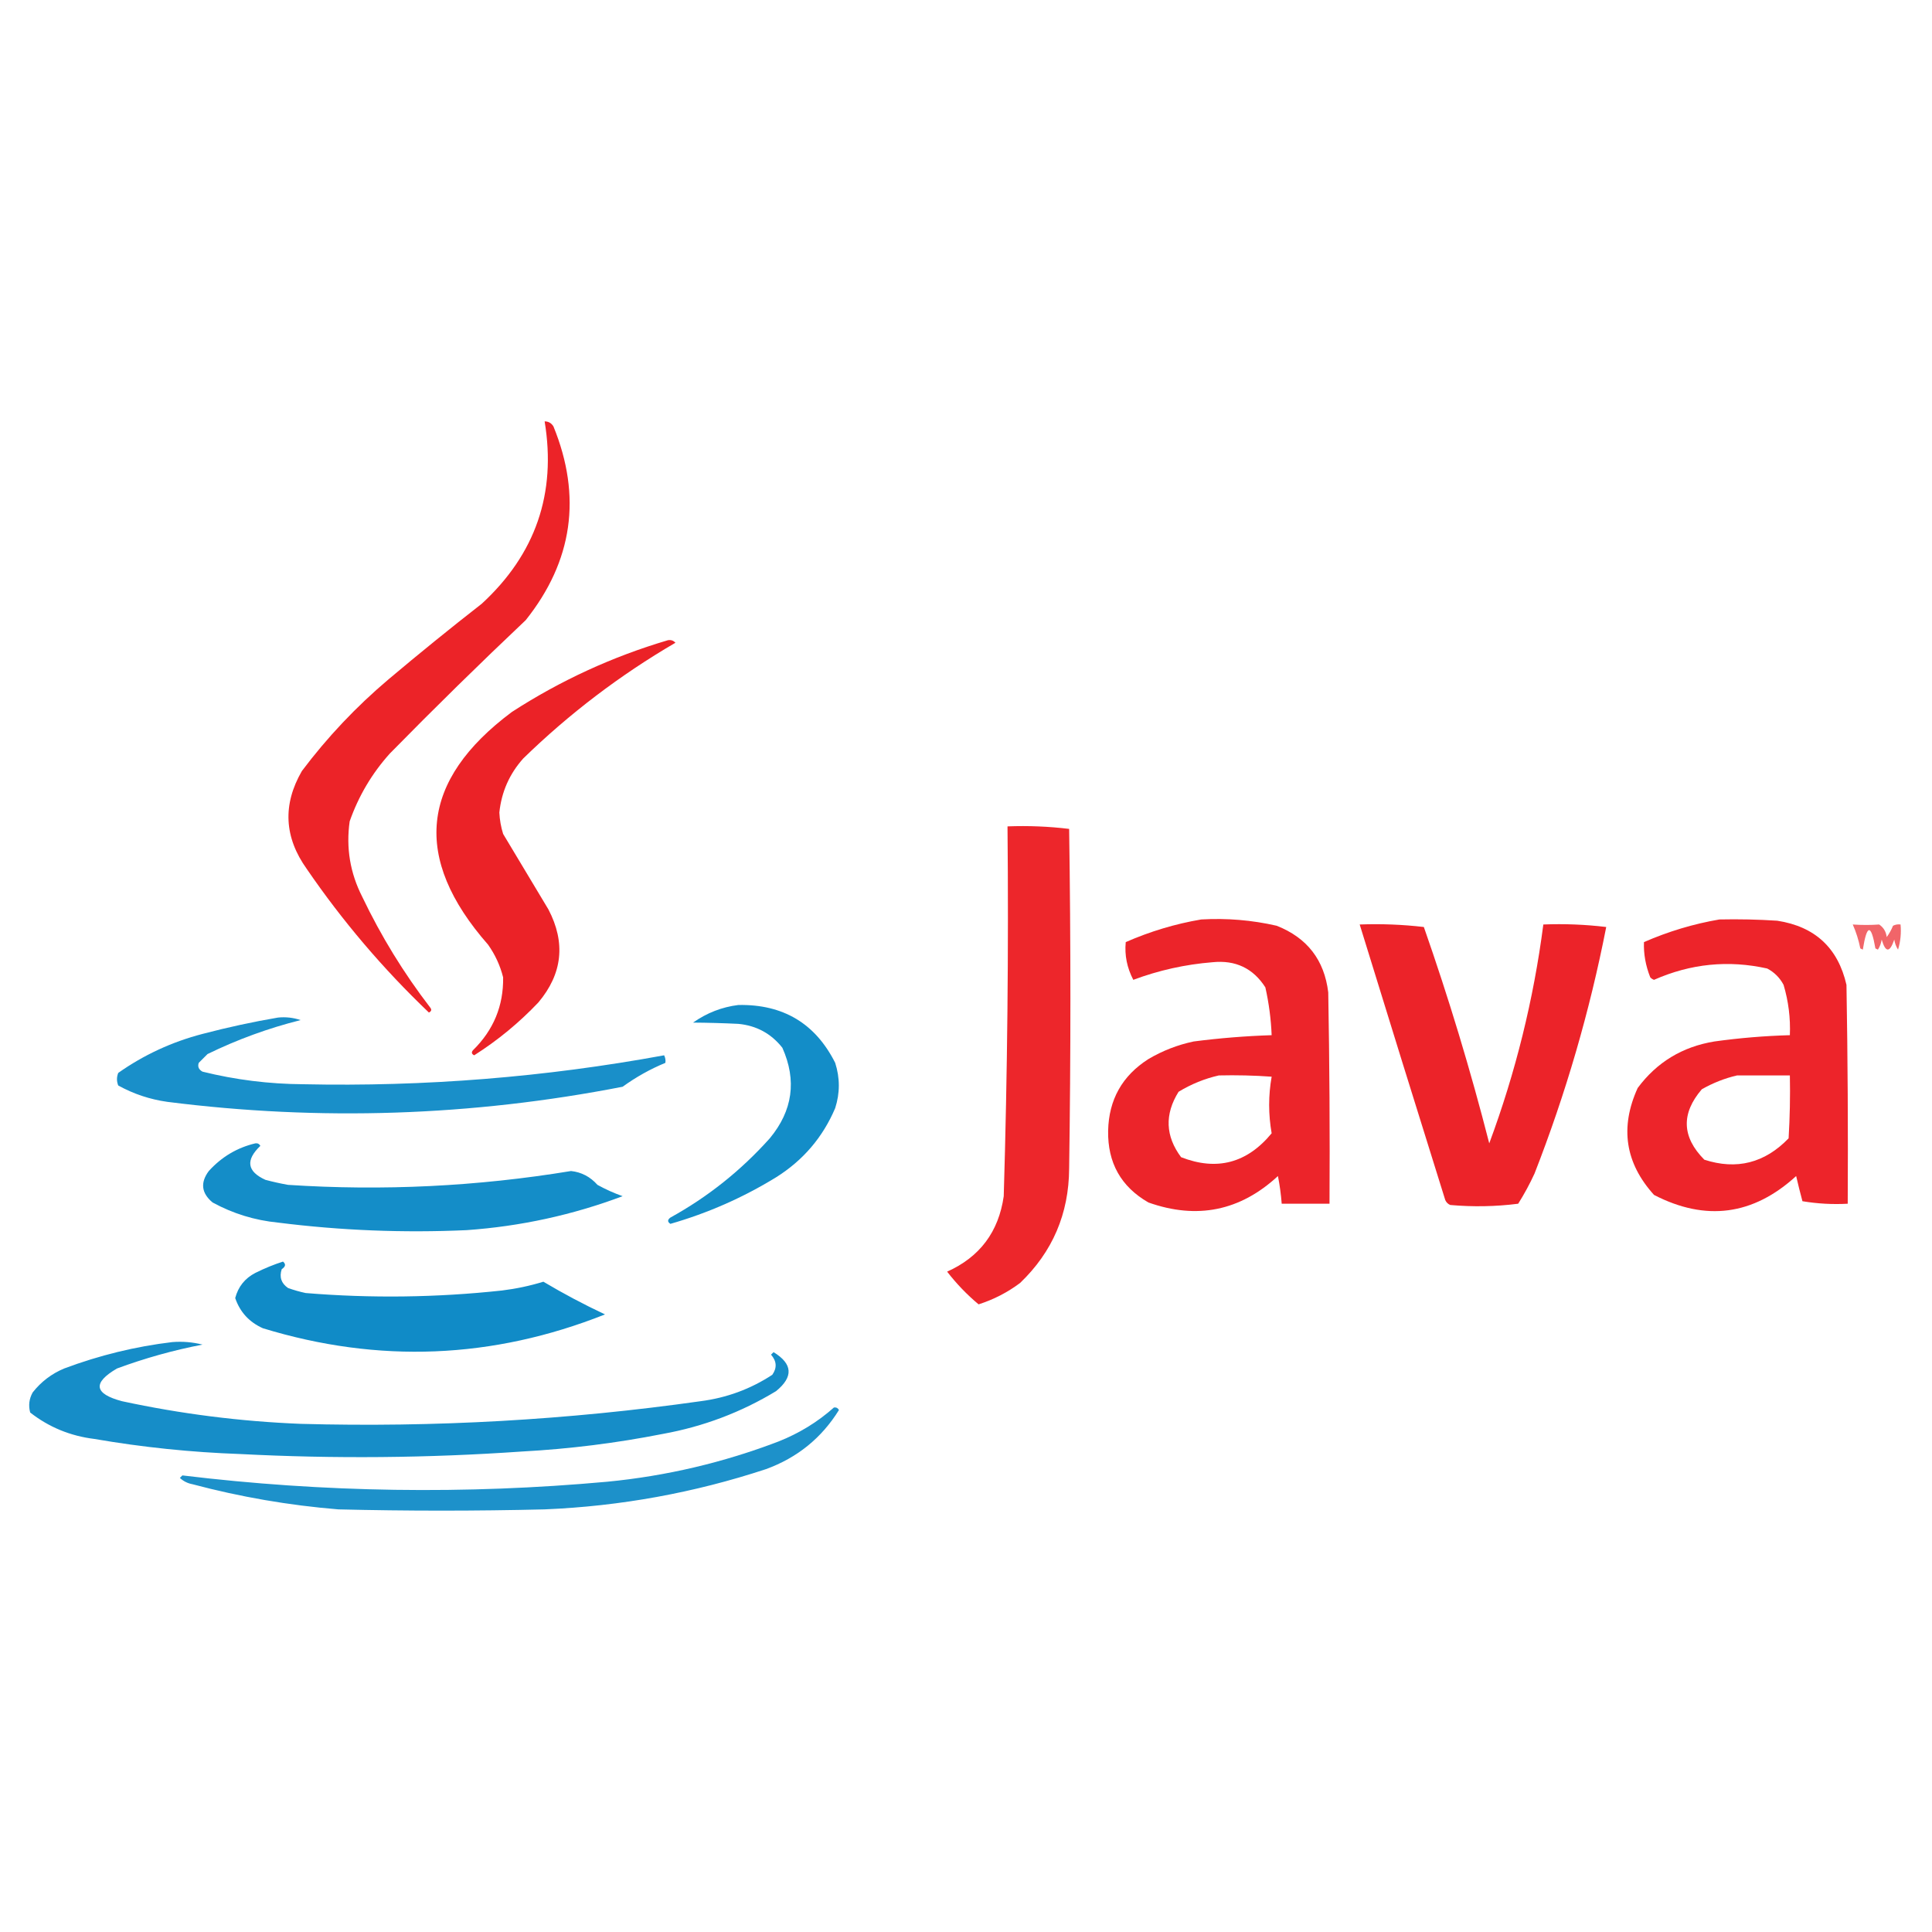
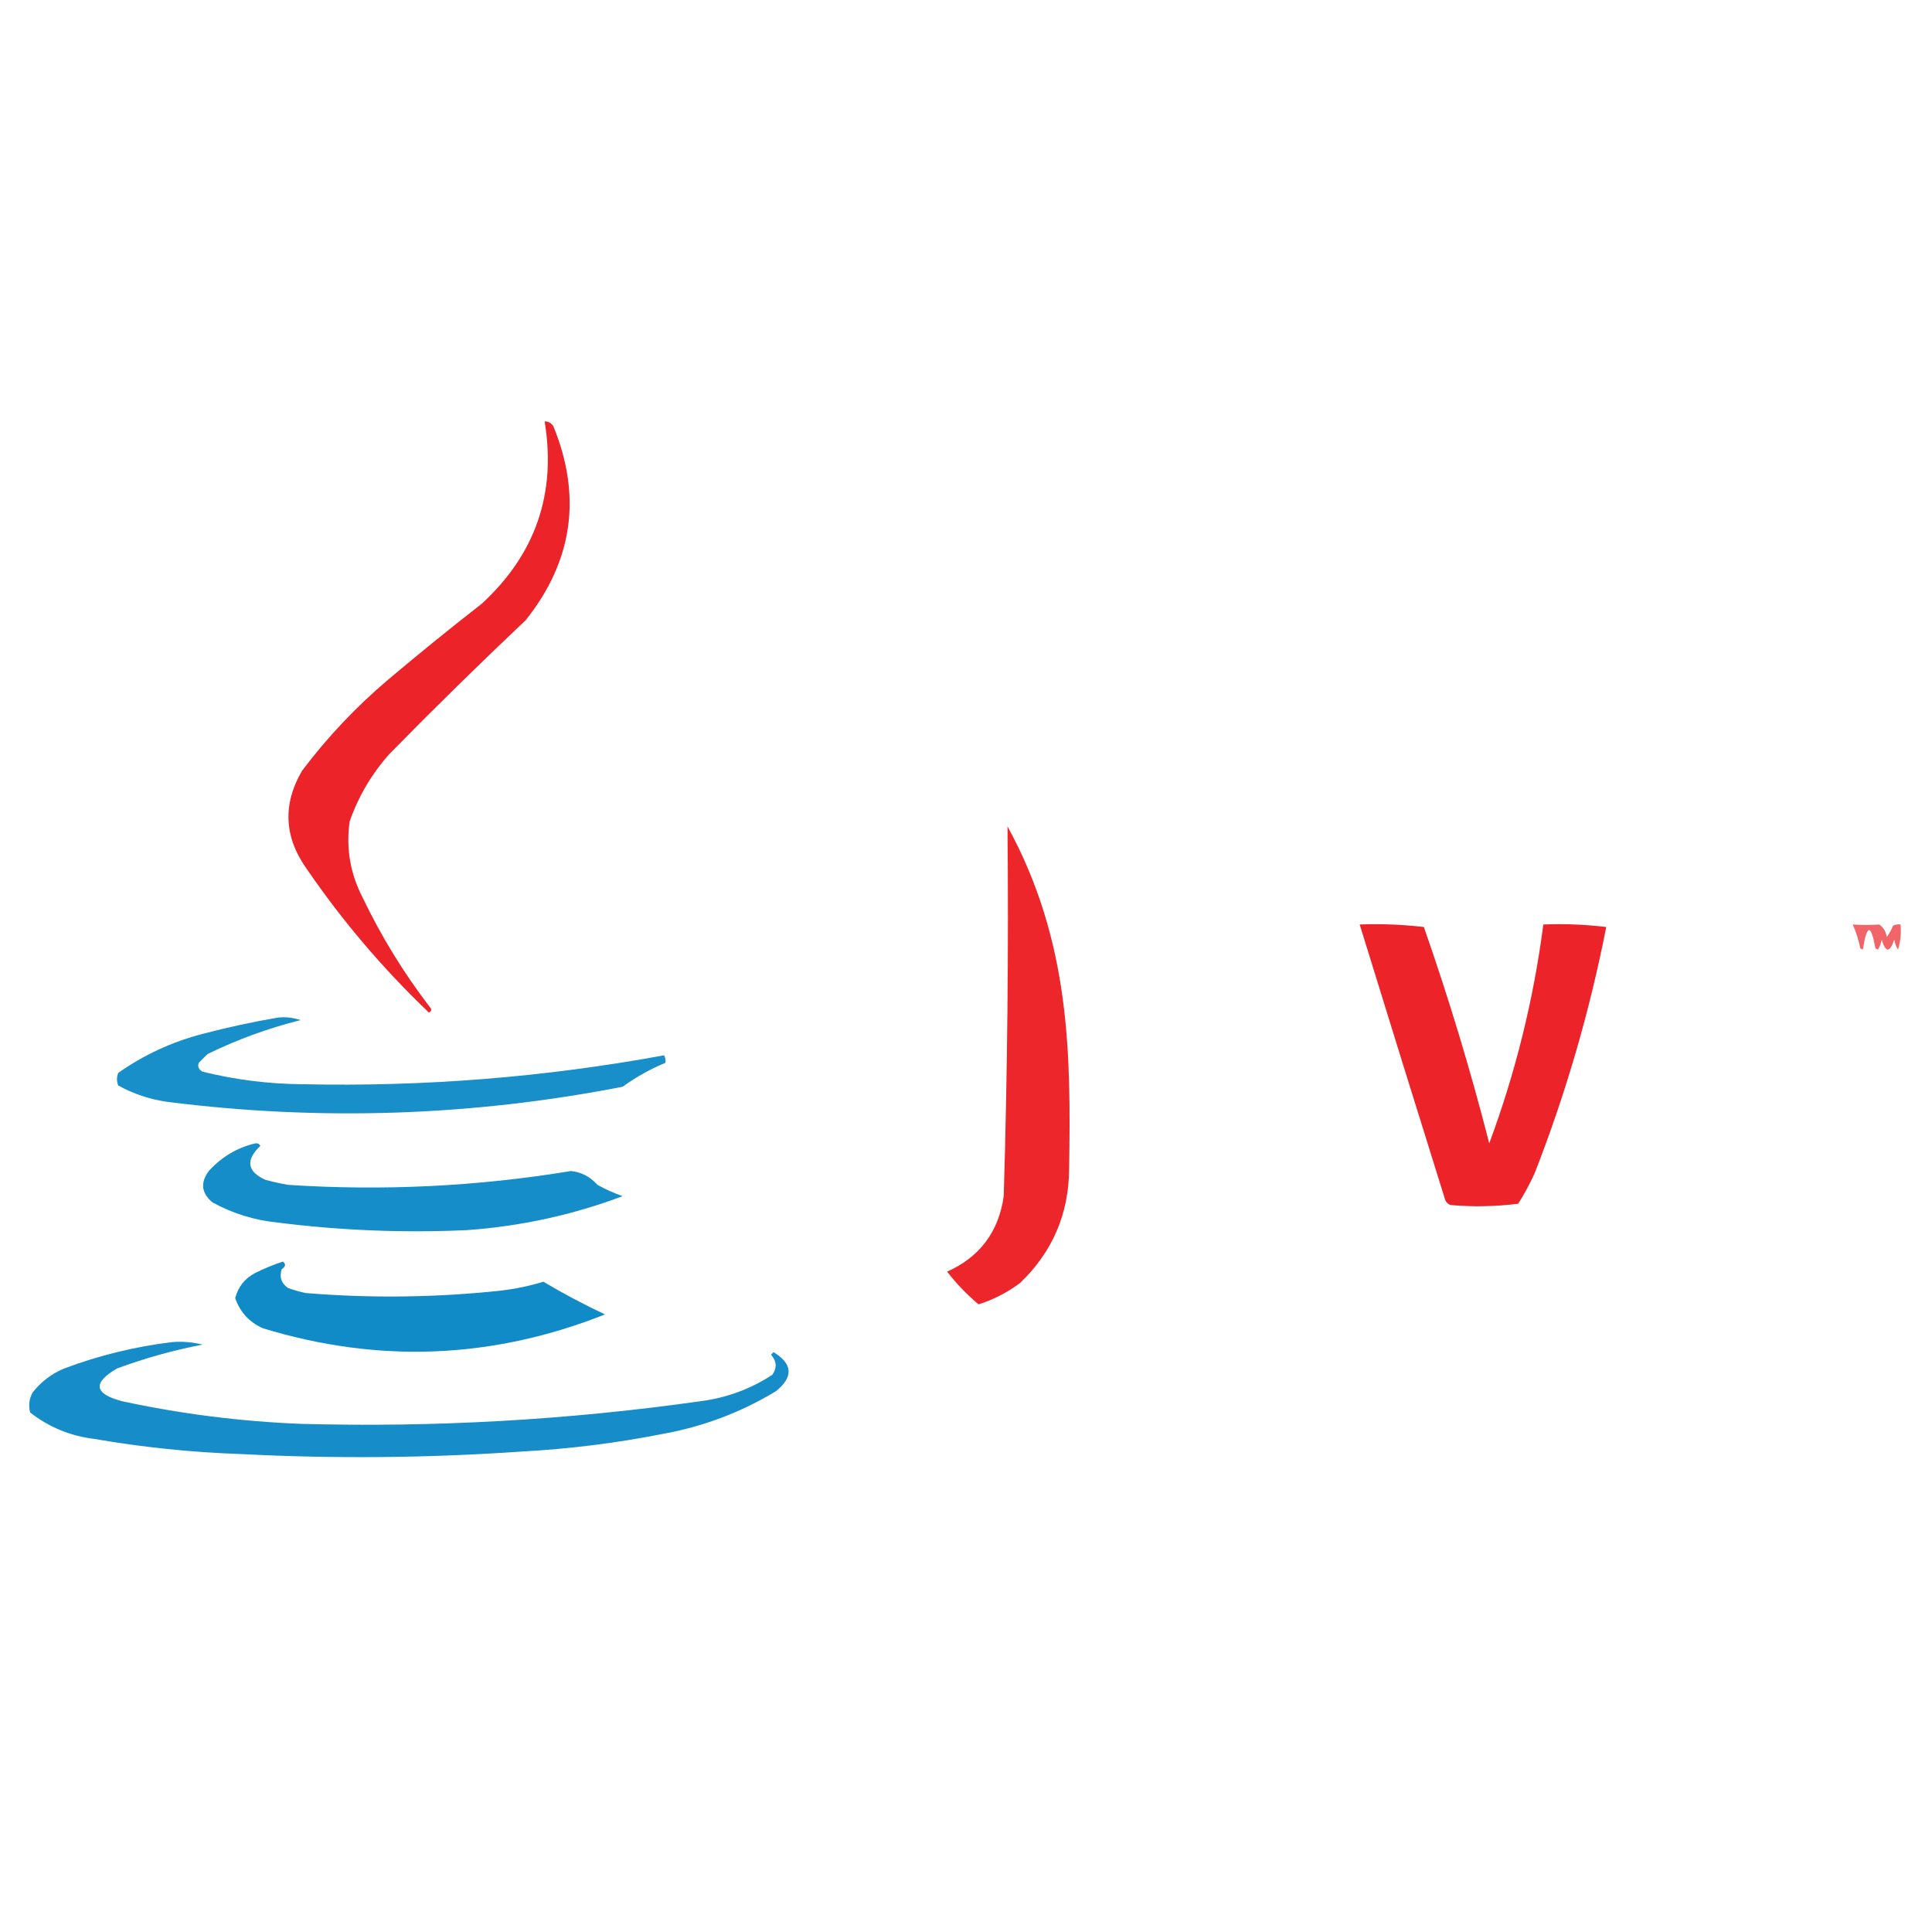
<svg xmlns="http://www.w3.org/2000/svg" version="1.1" width="768px" height="768px" style="shape-rendering:geometricPrecision; text-rendering:geometricPrecision; image-rendering:optimizeQuality; fill-rule:evenodd; clip-rule:evenodd">
  <g>
    <path style="opacity:0.981" fill="#ec2025" d="M 216.5,167.5 C 218.017,167.511 219.184,168.177 220,169.5C 231.362,197.35 227.695,223.017 209,246.5C 190.695,263.804 172.695,281.471 155,299.5C 147.877,307.41 142.543,316.41 139,326.5C 137.506,337.02 139.172,347.02 144,356.5C 151.495,372.169 160.495,386.836 171,400.5C 171.688,401.332 171.521,401.998 170.5,402.5C 152.3,385.141 136.134,366.141 122,345.5C 112.941,332.873 112.274,319.873 120,306.5C 130.093,293.072 141.593,280.905 154.5,270C 166.65,259.76 178.983,249.76 191.5,240C 212.895,220.313 221.229,196.147 216.5,167.5 Z" />
  </g>
  <g>
-     <path style="opacity:0.982" fill="#eb1f24" d="M 265.5,254.5 C 266.675,254.281 267.675,254.614 268.5,255.5C 246.487,268.339 226.32,283.672 208,301.5C 202.516,307.635 199.35,314.802 198.5,323C 198.637,325.898 199.137,328.731 200,331.5C 206,341.5 212,351.5 218,361.5C 224.935,374.754 223.601,387.088 214,398.5C 206.328,406.575 197.828,413.575 188.5,419.5C 187.479,418.998 187.312,418.332 188,417.5C 196.177,409.489 200.177,399.822 200,388.5C 198.81,383.787 196.81,379.453 194,375.5C 163.787,341.082 166.954,310.248 203.5,283C 222.861,270.484 243.527,260.984 265.5,254.5 Z" />
+     </g>
+   <g>
+     <path style="opacity:0.967" fill="#ec1f25" d="M 400.5,328.5 C 425.667,374.5 425.667,419.5 425,464.5C 424.899,482.485 418.399,497.652 405.5,510C 400.502,513.75 395.002,516.583 389,518.5C 384.395,514.654 380.228,510.321 376.5,505.5C 389.48,499.677 396.98,489.677 399,475.5C 400.461,426.526 400.961,377.526 400.5,328.5 Z" />
  </g>
  <g>
-     <path style="opacity:0.967" fill="#ec1f25" d="M 400.5,328.5 C 408.752,328.184 416.919,328.518 425,329.5C 425.667,374.5 425.667,419.5 425,464.5C 424.899,482.485 418.399,497.652 405.5,510C 400.502,513.75 395.002,516.583 389,518.5C 384.395,514.654 380.228,510.321 376.5,505.5C 389.48,499.677 396.98,489.677 399,475.5C 400.461,426.526 400.961,377.526 400.5,328.5 Z" />
-   </g>
+     </g>
  <g>
-     <path style="opacity:0.974" fill="#ec1f25" d="M 477.5,365.5 C 487.647,364.915 497.647,365.748 507.5,368C 519.614,372.778 526.448,381.611 528,394.5C 528.5,422.498 528.667,450.498 528.5,478.5C 522.167,478.5 515.833,478.5 509.5,478.5C 509.219,474.812 508.719,471.145 508,467.5C 493.009,481.365 475.843,484.865 456.5,478C 445.61,471.728 440.276,462.228 440.5,449.5C 440.763,437.139 446.097,427.639 456.5,421C 462.117,417.683 468.117,415.35 474.5,414C 484.797,412.67 495.13,411.836 505.5,411.5C 505.241,405.092 504.407,398.759 503,392.5C 498.138,384.904 491.138,381.571 482,382.5C 471.167,383.367 460.667,385.7 450.5,389.5C 447.997,384.696 446.997,379.696 447.5,374.5C 457.241,370.237 467.241,367.237 477.5,365.5 Z M 484.5,427.5 C 491.508,427.334 498.508,427.5 505.5,428C 504.18,435.47 504.18,442.97 505.5,450.5C 495.704,462.381 483.704,465.548 469.5,460C 463.249,451.624 462.915,442.958 468.5,434C 473.566,430.928 478.9,428.762 484.5,427.5 Z" />
-   </g>
-   <g>
-     <path style="opacity:0.976" fill="#ec1f25" d="M 683.5,365.5 C 691.174,365.334 698.841,365.5 706.5,366C 721.477,368.313 730.644,376.813 734,391.5C 734.5,420.498 734.667,449.498 734.5,478.5C 728.463,478.829 722.463,478.496 716.5,477.5C 715.605,474.192 714.771,470.859 714,467.5C 696.897,483.12 678.063,485.62 657.5,475C 646.037,462.338 643.871,448.171 651,432.5C 658.604,422.253 668.771,416.086 681.5,414C 691.456,412.615 701.456,411.781 711.5,411.5C 711.775,404.687 710.942,398.021 709,391.5C 707.5,388.667 705.333,386.5 702.5,385C 687.068,381.559 672.068,383.059 657.5,389.5C 656.914,389.291 656.414,388.957 656,388.5C 654.159,383.847 653.325,379.181 653.5,374.5C 663.255,370.244 673.255,367.244 683.5,365.5 Z M 690.5,427.5 C 697.5,427.5 704.5,427.5 711.5,427.5C 711.666,435.84 711.5,444.173 711,452.5C 701.509,462.331 690.343,465.164 677.5,461C 668.546,451.983 668.212,442.65 676.5,433C 680.983,430.455 685.65,428.622 690.5,427.5 Z" />
-   </g>
+     </g>
  <g>
    <path style="opacity:0.977" fill="#ec1f25" d="M 540.5,367.5 C 549.085,367.183 557.585,367.517 566,368.5C 575.906,396.792 584.573,425.459 592,454.5C 602.462,426.32 609.628,397.32 613.5,367.5C 621.86,367.169 630.193,367.502 638.5,368.5C 631.933,402.032 622.433,434.699 610,466.5C 608.088,470.66 605.921,474.66 603.5,478.5C 594.548,479.639 585.548,479.805 576.5,479C 575.572,478.612 574.905,477.945 574.5,477C 563.081,440.481 551.748,403.981 540.5,367.5 Z" />
  </g>
  <g>
    <path style="opacity:0.686" fill="#eb1f25" d="M 736.5,367.5 C 740.168,367.75 743.668,367.75 747,367.5C 748.735,368.682 749.735,370.349 750,372.5C 751.02,371.109 751.853,369.609 752.5,368C 753.448,367.517 754.448,367.351 755.5,367.5C 755.82,370.898 755.487,374.232 754.5,377.5C 753.719,376.271 753.219,374.938 753,373.5C 751.221,378.768 749.555,378.768 748,373.5C 747.781,374.938 747.281,376.271 746.5,377.5C 746.167,377.333 745.833,377.167 745.5,377C 743.783,367.169 742.117,367.336 740.5,377.5C 740.167,377.333 739.833,377.167 739.5,377C 738.843,373.697 737.843,370.531 736.5,367.5 Z" />
  </g>
  <g>
-     <path style="opacity:0.97" fill="#0d8ac7" d="M 293.5,399.5 C 311.283,399.157 324.116,406.824 332,422.5C 333.928,428.51 333.928,434.51 332,440.5C 327.074,452.097 319.24,461.264 308.5,468C 295.383,476.056 281.383,482.223 266.5,486.5C 265.289,485.726 265.289,484.893 266.5,484C 281.396,475.781 294.563,465.281 306,452.5C 315.127,441.491 316.793,429.491 311,416.5C 306.533,410.849 300.699,407.683 293.5,407C 287.406,406.707 281.406,406.54 275.5,406.5C 280.982,402.638 286.982,400.305 293.5,399.5 Z" />
-   </g>
+     </g>
  <g>
    <path style="opacity:0.947" fill="#0d89c6" d="M 110.5,404.5 C 113.572,404.183 116.572,404.516 119.5,405.5C 106.691,408.714 94.358,413.214 82.5,419C 81.333,420.167 80.167,421.333 79,422.5C 78.493,423.996 78.993,425.163 80.5,426C 93.606,429.245 106.94,430.911 120.5,431C 168.765,432.036 216.598,428.203 264,419.5C 264.483,420.448 264.649,421.448 264.5,422.5C 258.512,424.965 252.845,428.131 247.5,432C 187.44,443.699 127.106,445.699 66.5,438C 59.578,437.026 53.078,434.859 47,431.5C 46.333,429.833 46.333,428.167 47,426.5C 57.16,419.339 68.326,414.173 80.5,411C 90.541,408.361 100.541,406.194 110.5,404.5 Z" />
  </g>
  <g>
    <path style="opacity:0.968" fill="#0d89c6" d="M 101.5,454.5 C 102.376,454.369 103.043,454.702 103.5,455.5C 97.54,461.177 98.206,465.677 105.5,469C 108.471,469.794 111.471,470.461 114.5,471C 152.197,473.471 189.697,471.637 227,465.5C 231.145,465.95 234.645,467.783 237.5,471C 240.72,472.777 244.053,474.277 247.5,475.5C 227.556,482.99 206.889,487.49 185.5,489C 160.408,490.141 135.408,489.141 110.5,486C 101.274,485.09 92.608,482.423 84.5,478C 80.056,474.288 79.556,470.121 83,465.5C 88.101,459.873 94.267,456.206 101.5,454.5 Z" />
  </g>
  <g>
    <path style="opacity:0.977" fill="#0c89c6" d="M 112.5,501.5 C 113.713,502.497 113.546,503.497 112,504.5C 110.959,507.636 111.793,510.136 114.5,512C 116.788,512.822 119.122,513.489 121.5,514C 147.529,516.14 173.529,515.807 199.5,513C 205.14,512.312 210.64,511.145 216,509.5C 223.906,514.205 232.073,518.538 240.5,522.5C 195.823,540.234 150.49,542.067 104.5,528C 99.064,525.566 95.397,521.566 93.5,516C 94.694,511.474 97.361,508.141 101.5,506C 105.157,504.178 108.824,502.678 112.5,501.5 Z" />
  </g>
  <g>
    <path style="opacity:0.958" fill="#0d89c6" d="M 68.5,533.5 C 72.555,533.176 76.555,533.509 80.5,534.5C 68.942,536.724 57.609,539.891 46.5,544C 36.728,549.715 37.394,554.048 48.5,557C 71.895,562.044 95.562,565.044 119.5,566C 172.763,567.467 225.763,564.467 278.5,557C 288.882,555.653 298.382,552.153 307,546.5C 308.929,543.754 308.762,541.087 306.5,538.5C 306.833,538.167 307.167,537.833 307.5,537.5C 315.129,542.158 315.463,547.325 308.5,553C 294.612,561.41 279.612,567.077 263.5,570C 245.001,573.65 226.334,575.983 207.5,577C 170.182,579.6 132.849,579.933 95.5,578C 76.028,577.318 56.694,575.318 37.5,572C 27.95,570.823 19.45,567.323 12,561.5C 11.245,558.697 11.578,556.03 13,553.5C 16.358,549.241 20.525,546.074 25.5,544C 39.538,538.74 53.871,535.24 68.5,533.5 Z" />
  </g>
  <g>
-     <path style="opacity:0.933" fill="#0d89c6" d="M 331.5,559.5 C 332.376,559.369 333.043,559.702 333.5,560.5C 326.597,571.634 316.93,579.467 304.5,584C 275.948,593.414 246.614,598.747 216.5,600C 189.167,600.667 161.833,600.667 134.5,600C 114.867,598.394 95.534,595.061 76.5,590C 74.579,589.64 72.912,588.806 71.5,587.5C 71.833,587.167 72.167,586.833 72.5,586.5C 128.725,593.301 185.059,594.134 241.5,589C 264.901,586.72 287.567,581.387 309.5,573C 317.733,569.729 325.067,565.229 331.5,559.5 Z" />
-   </g>
+     </g>
</svg>